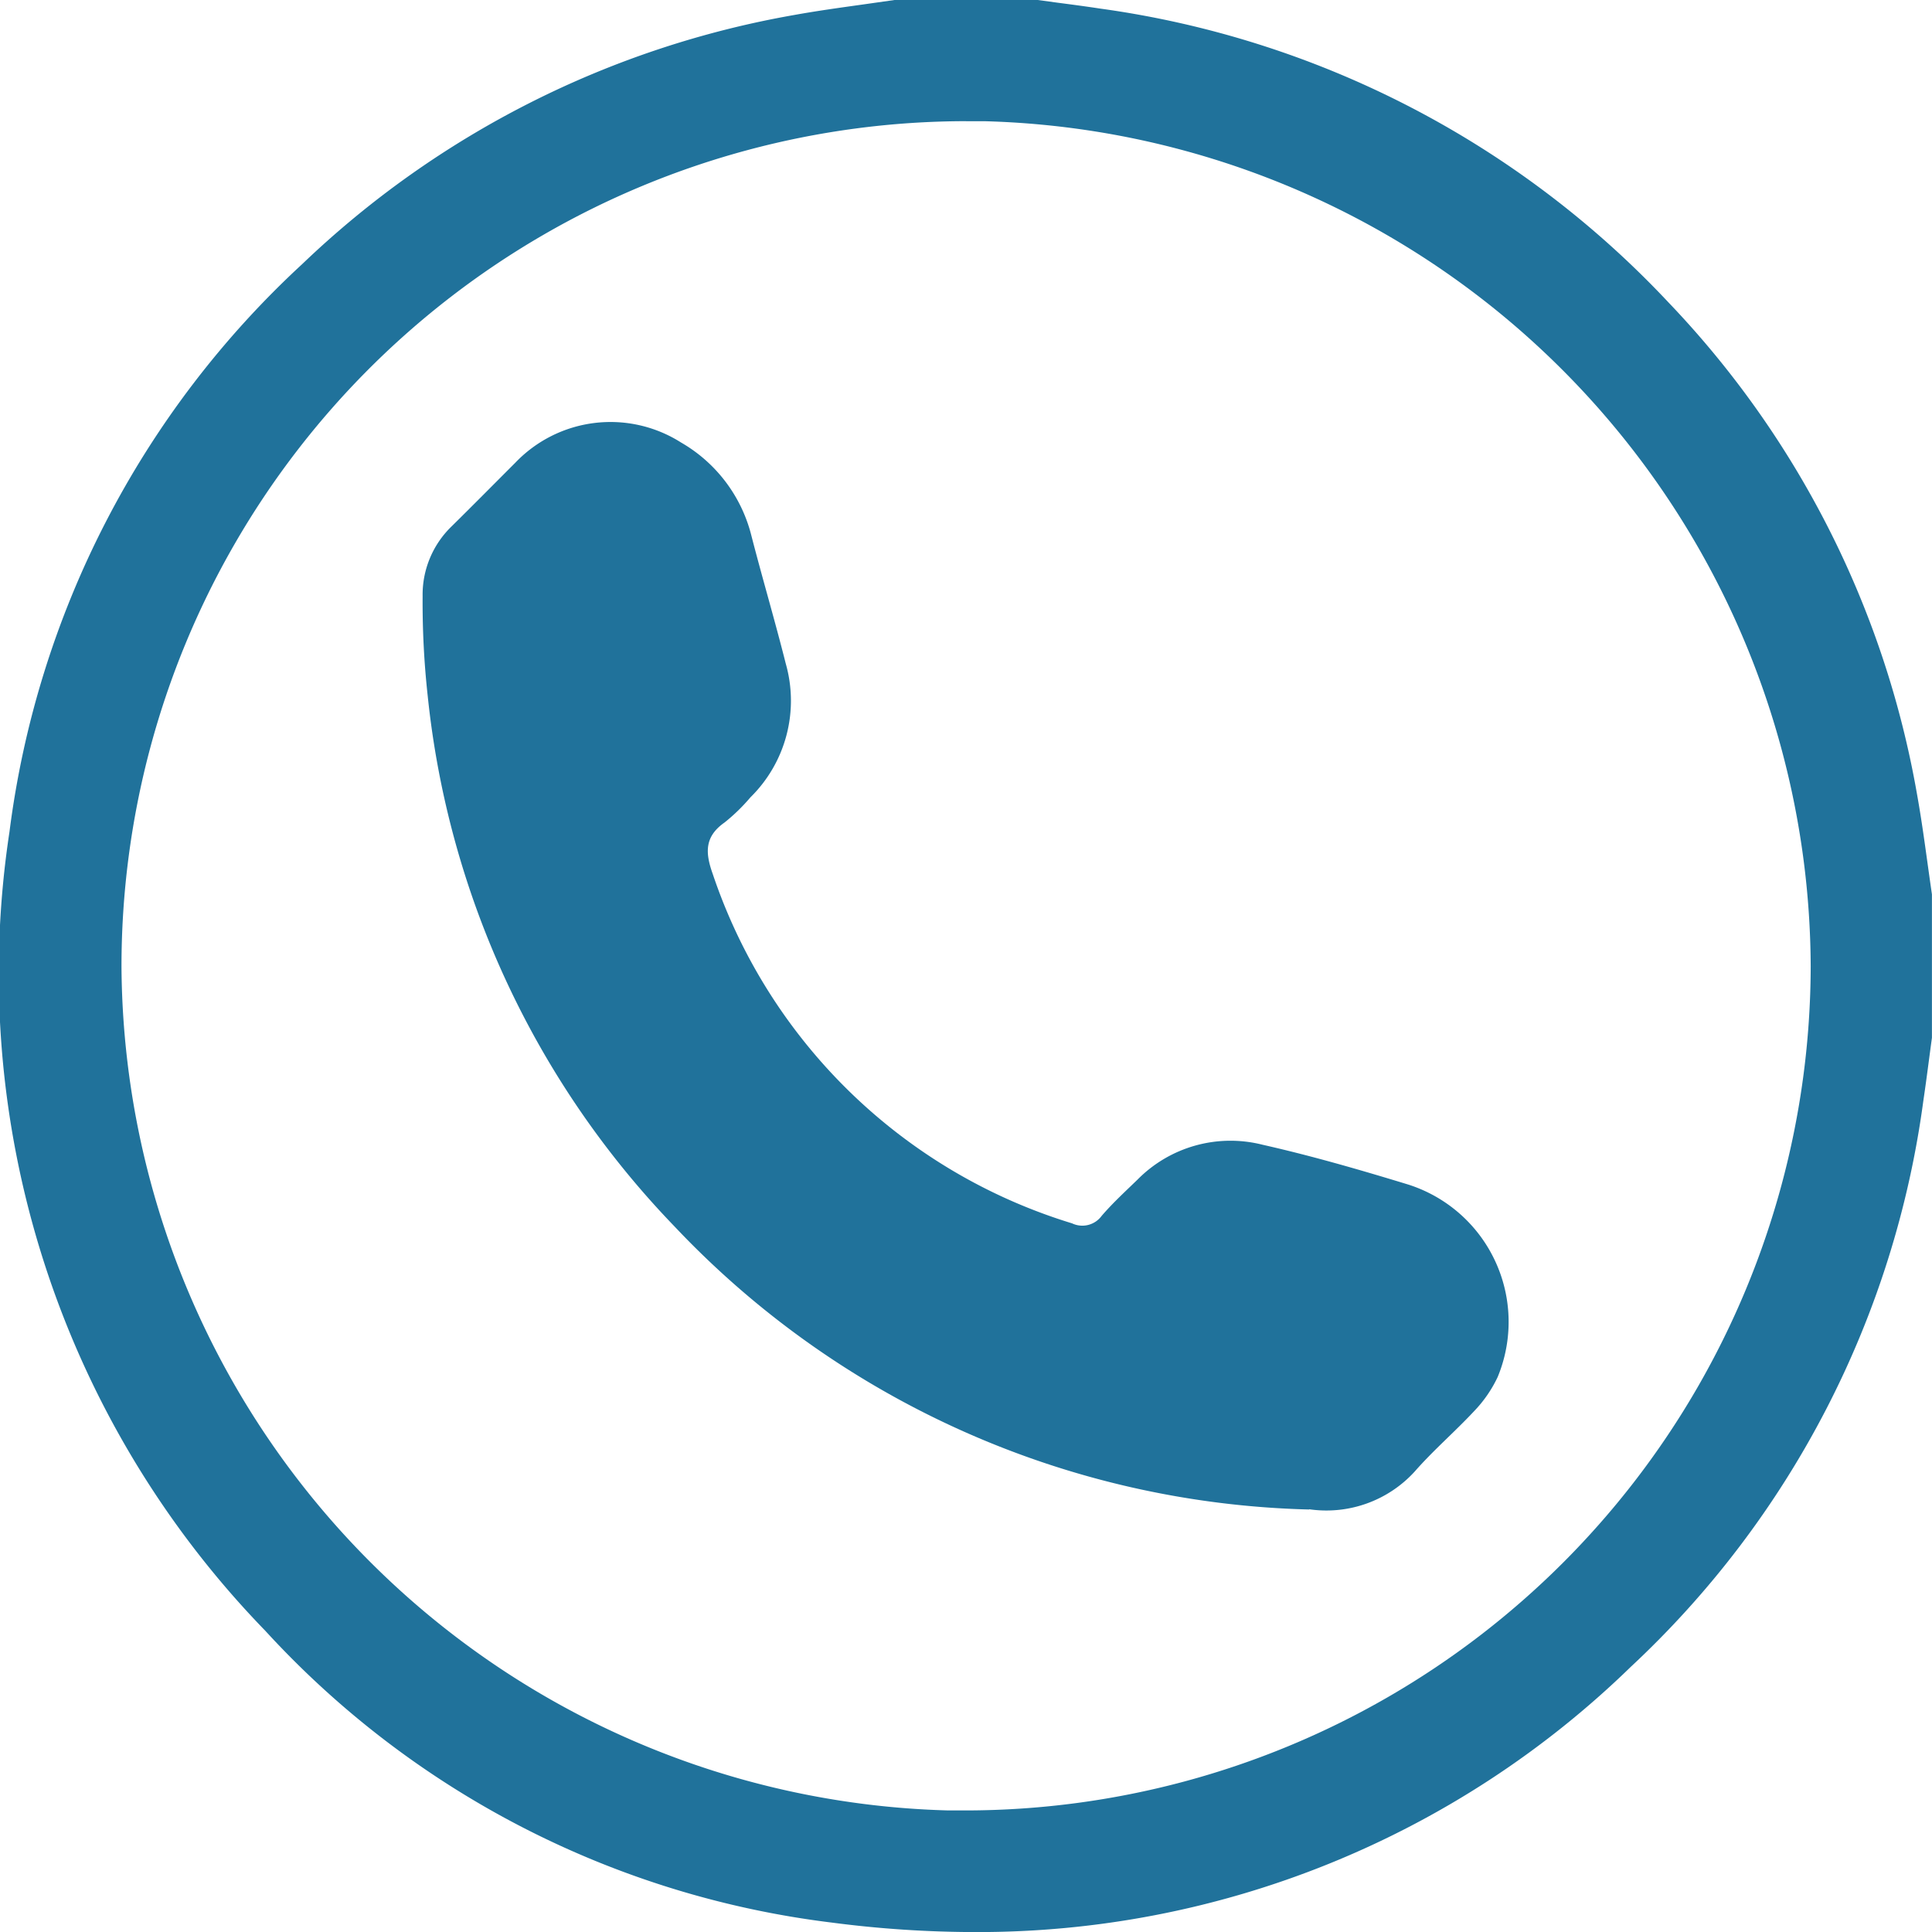
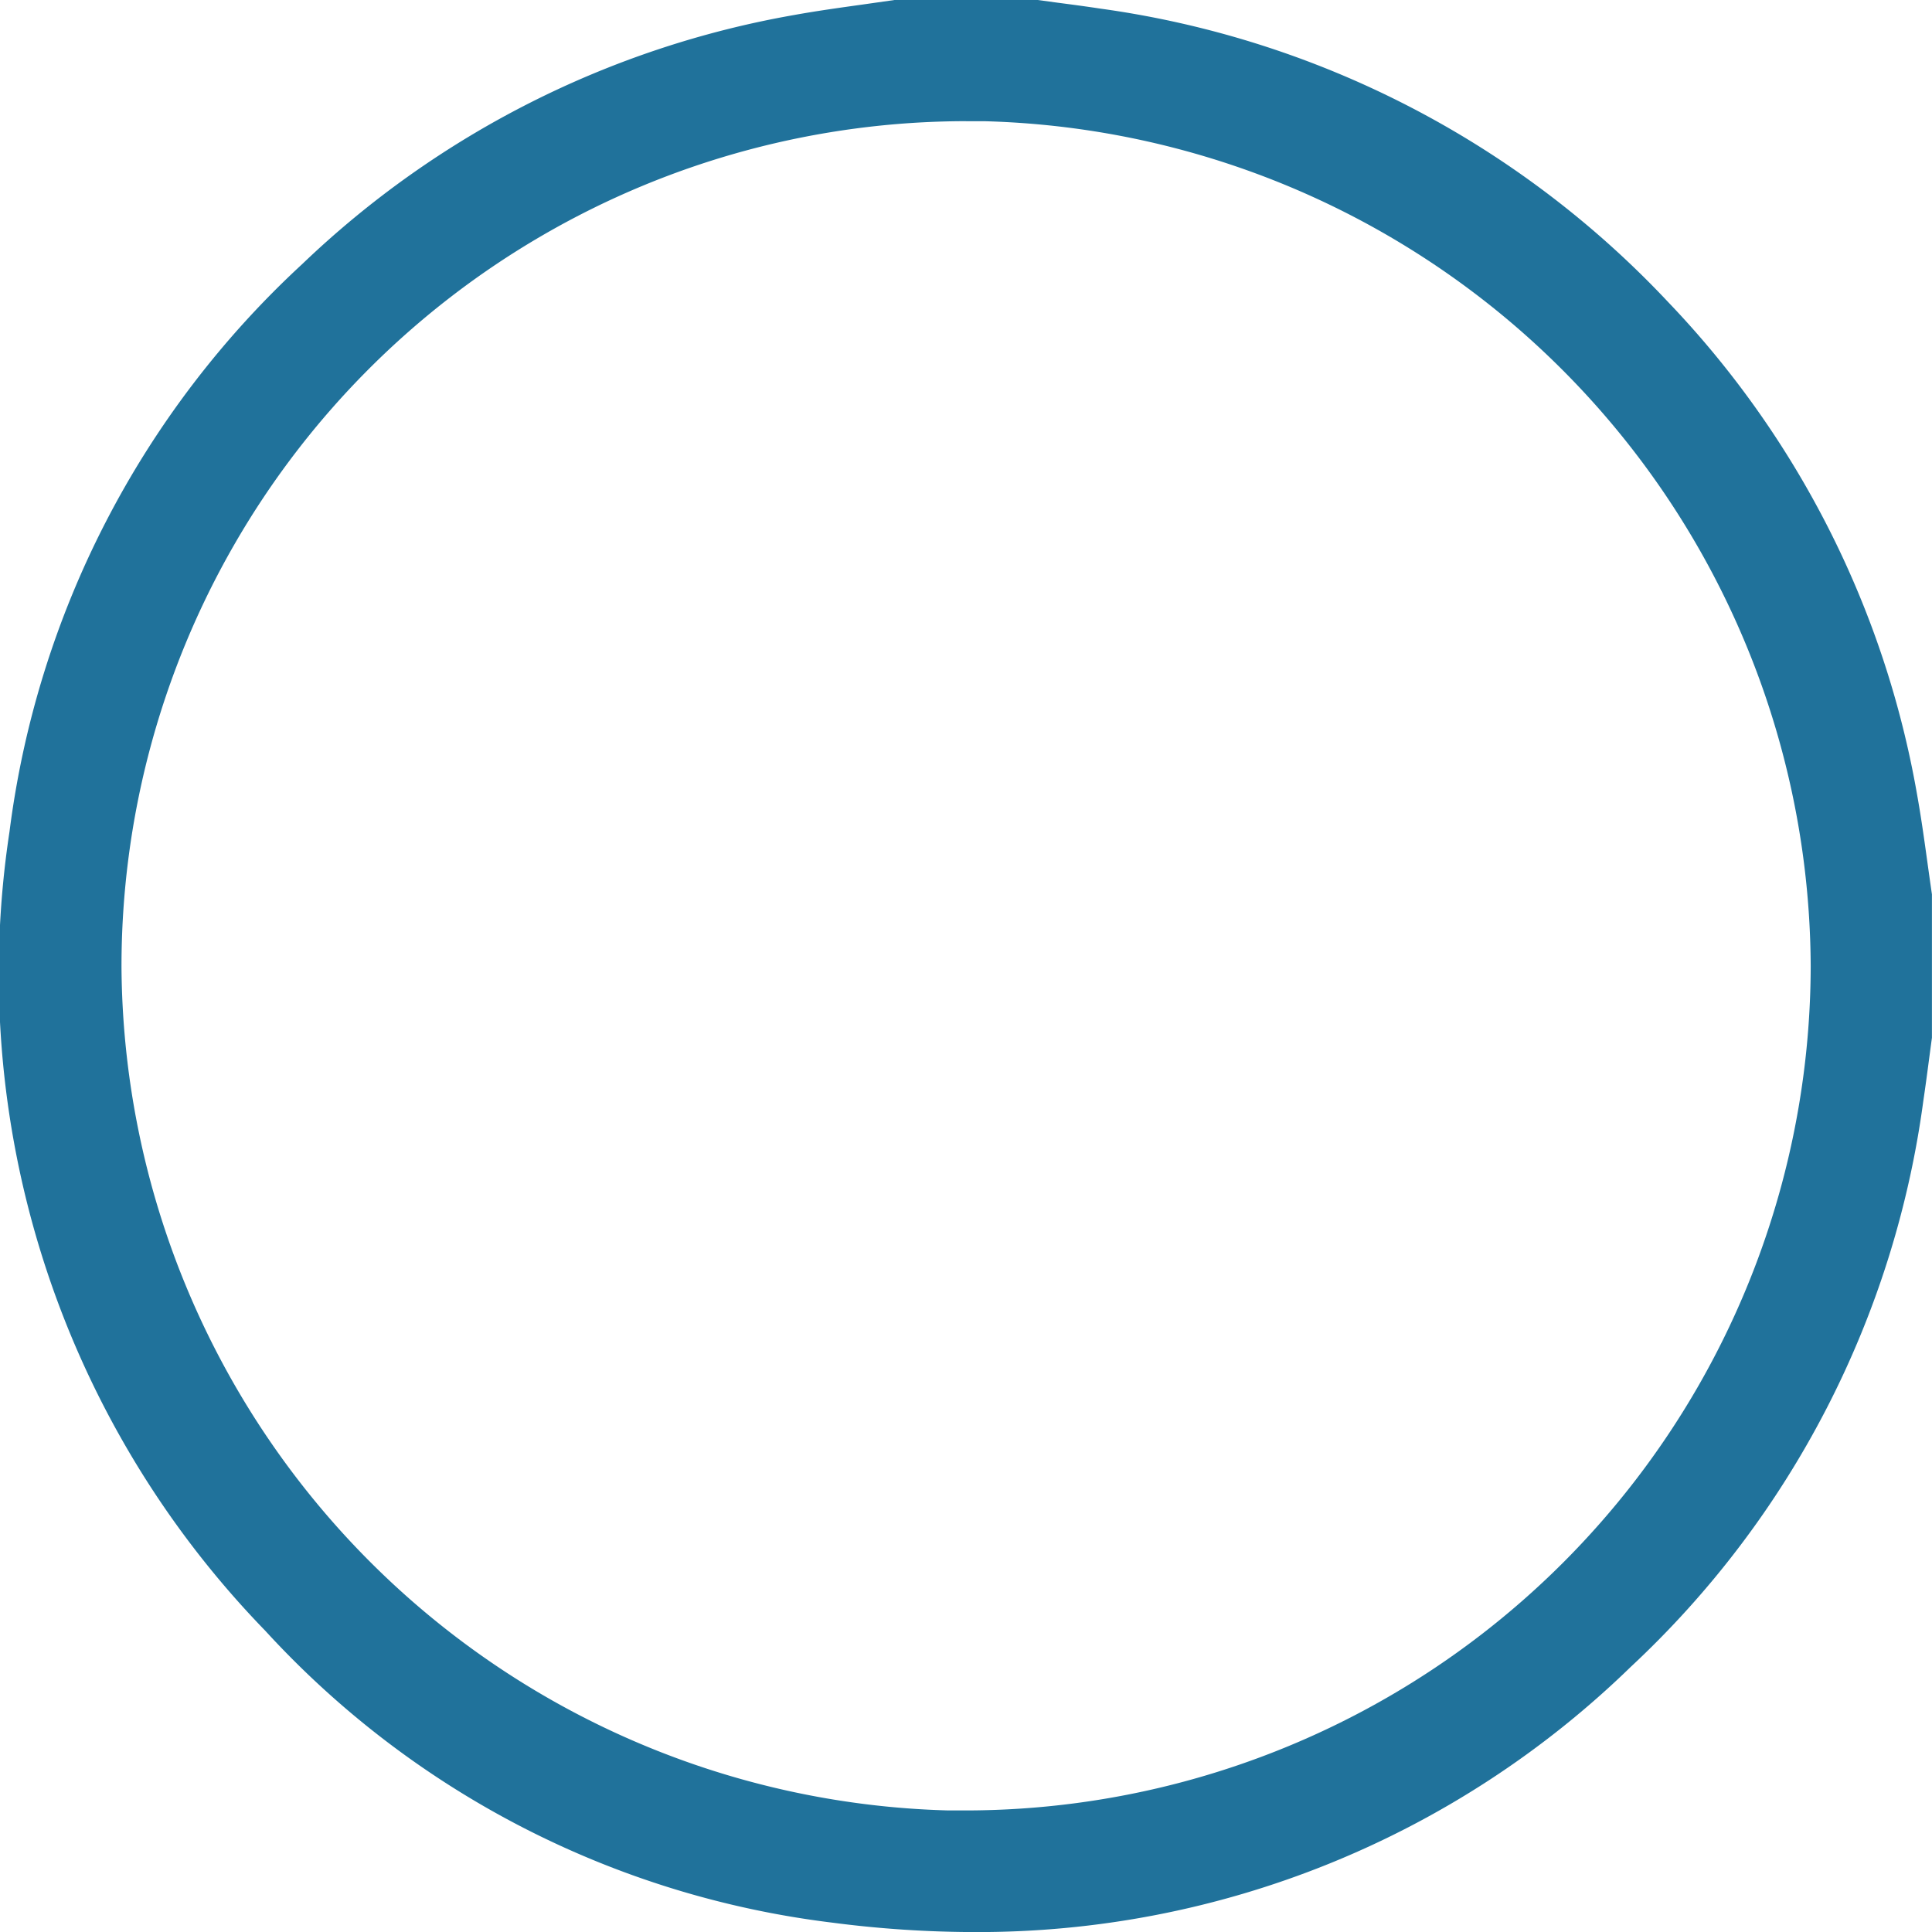
<svg xmlns="http://www.w3.org/2000/svg" width="29.943" height="29.944" viewBox="0 0 29.943 29.944">
  <g id="Group_5" data-name="Group 5" transform="translate(0)">
    <path id="Fill_1" data-name="Fill 1" d="M15.107,29.944a17.236,17.236,0,0,1-2.216-.147,14.258,14.258,0,0,1-8.779-4.522A14.623,14.623,0,0,1,.147,12.891a14.449,14.449,0,0,1,4.539-8.8A14.682,14.682,0,0,1,12.311.232c.354-.064.717-.114,1.067-.163L13.863,0h2.222l.3.041c.223.029.449.059.672.093a14.853,14.853,0,0,1,8.8,4.551,14.681,14.681,0,0,1,3.854,7.625c.063.35.113.709.161,1.056.023.165.046.33.07.495v2.222q-.022.164-.044.329c-.028.213-.057.432-.089.647a14.653,14.653,0,0,1-4.536,8.776A14.51,14.51,0,0,1,15.107,29.944ZM14.972,1.878h0A13.1,13.1,0,0,0,1.883,14.992,13.163,13.163,0,0,0,14.7,28.059l.267,0A13.107,13.107,0,0,0,28.063,14.979a13.156,13.156,0,0,0-12.789-13.1c-.1,0-.2,0-.3,0Z" transform="translate(0 0)" fill="#20729b" />
-     <path id="Fill_3" data-name="Fill 3" d="M13.742,16.855A14.005,14.005,0,0,1,3.9,12.464,13.9,13.9,0,0,1,.079,4.247,13.245,13.245,0,0,1,0,2.7,1.472,1.472,0,0,1,.443,1.624c.333-.328.662-.661.993-.992A2.04,2.04,0,0,1,4.005.318,2.315,2.315,0,0,1,5.091,1.745c.172.669.369,1.331.537,2A2.1,2.1,0,0,1,5.08,5.818a2.866,2.866,0,0,1-.4.389c-.315.221-.3.473-.183.8a8.49,8.49,0,0,0,5.568,5.413.371.371,0,0,0,.459-.116c.172-.2.366-.378.555-.561a2.024,2.024,0,0,1,1.94-.541c.758.171,1.507.388,2.251.615a2.234,2.234,0,0,1,1.391,2.986,1.983,1.983,0,0,1-.361.524c-.3.322-.634.608-.922.937a1.852,1.852,0,0,1-1.639.587" transform="translate(6.55 6.54)" fill="#20729b" />
  </g>
</svg>